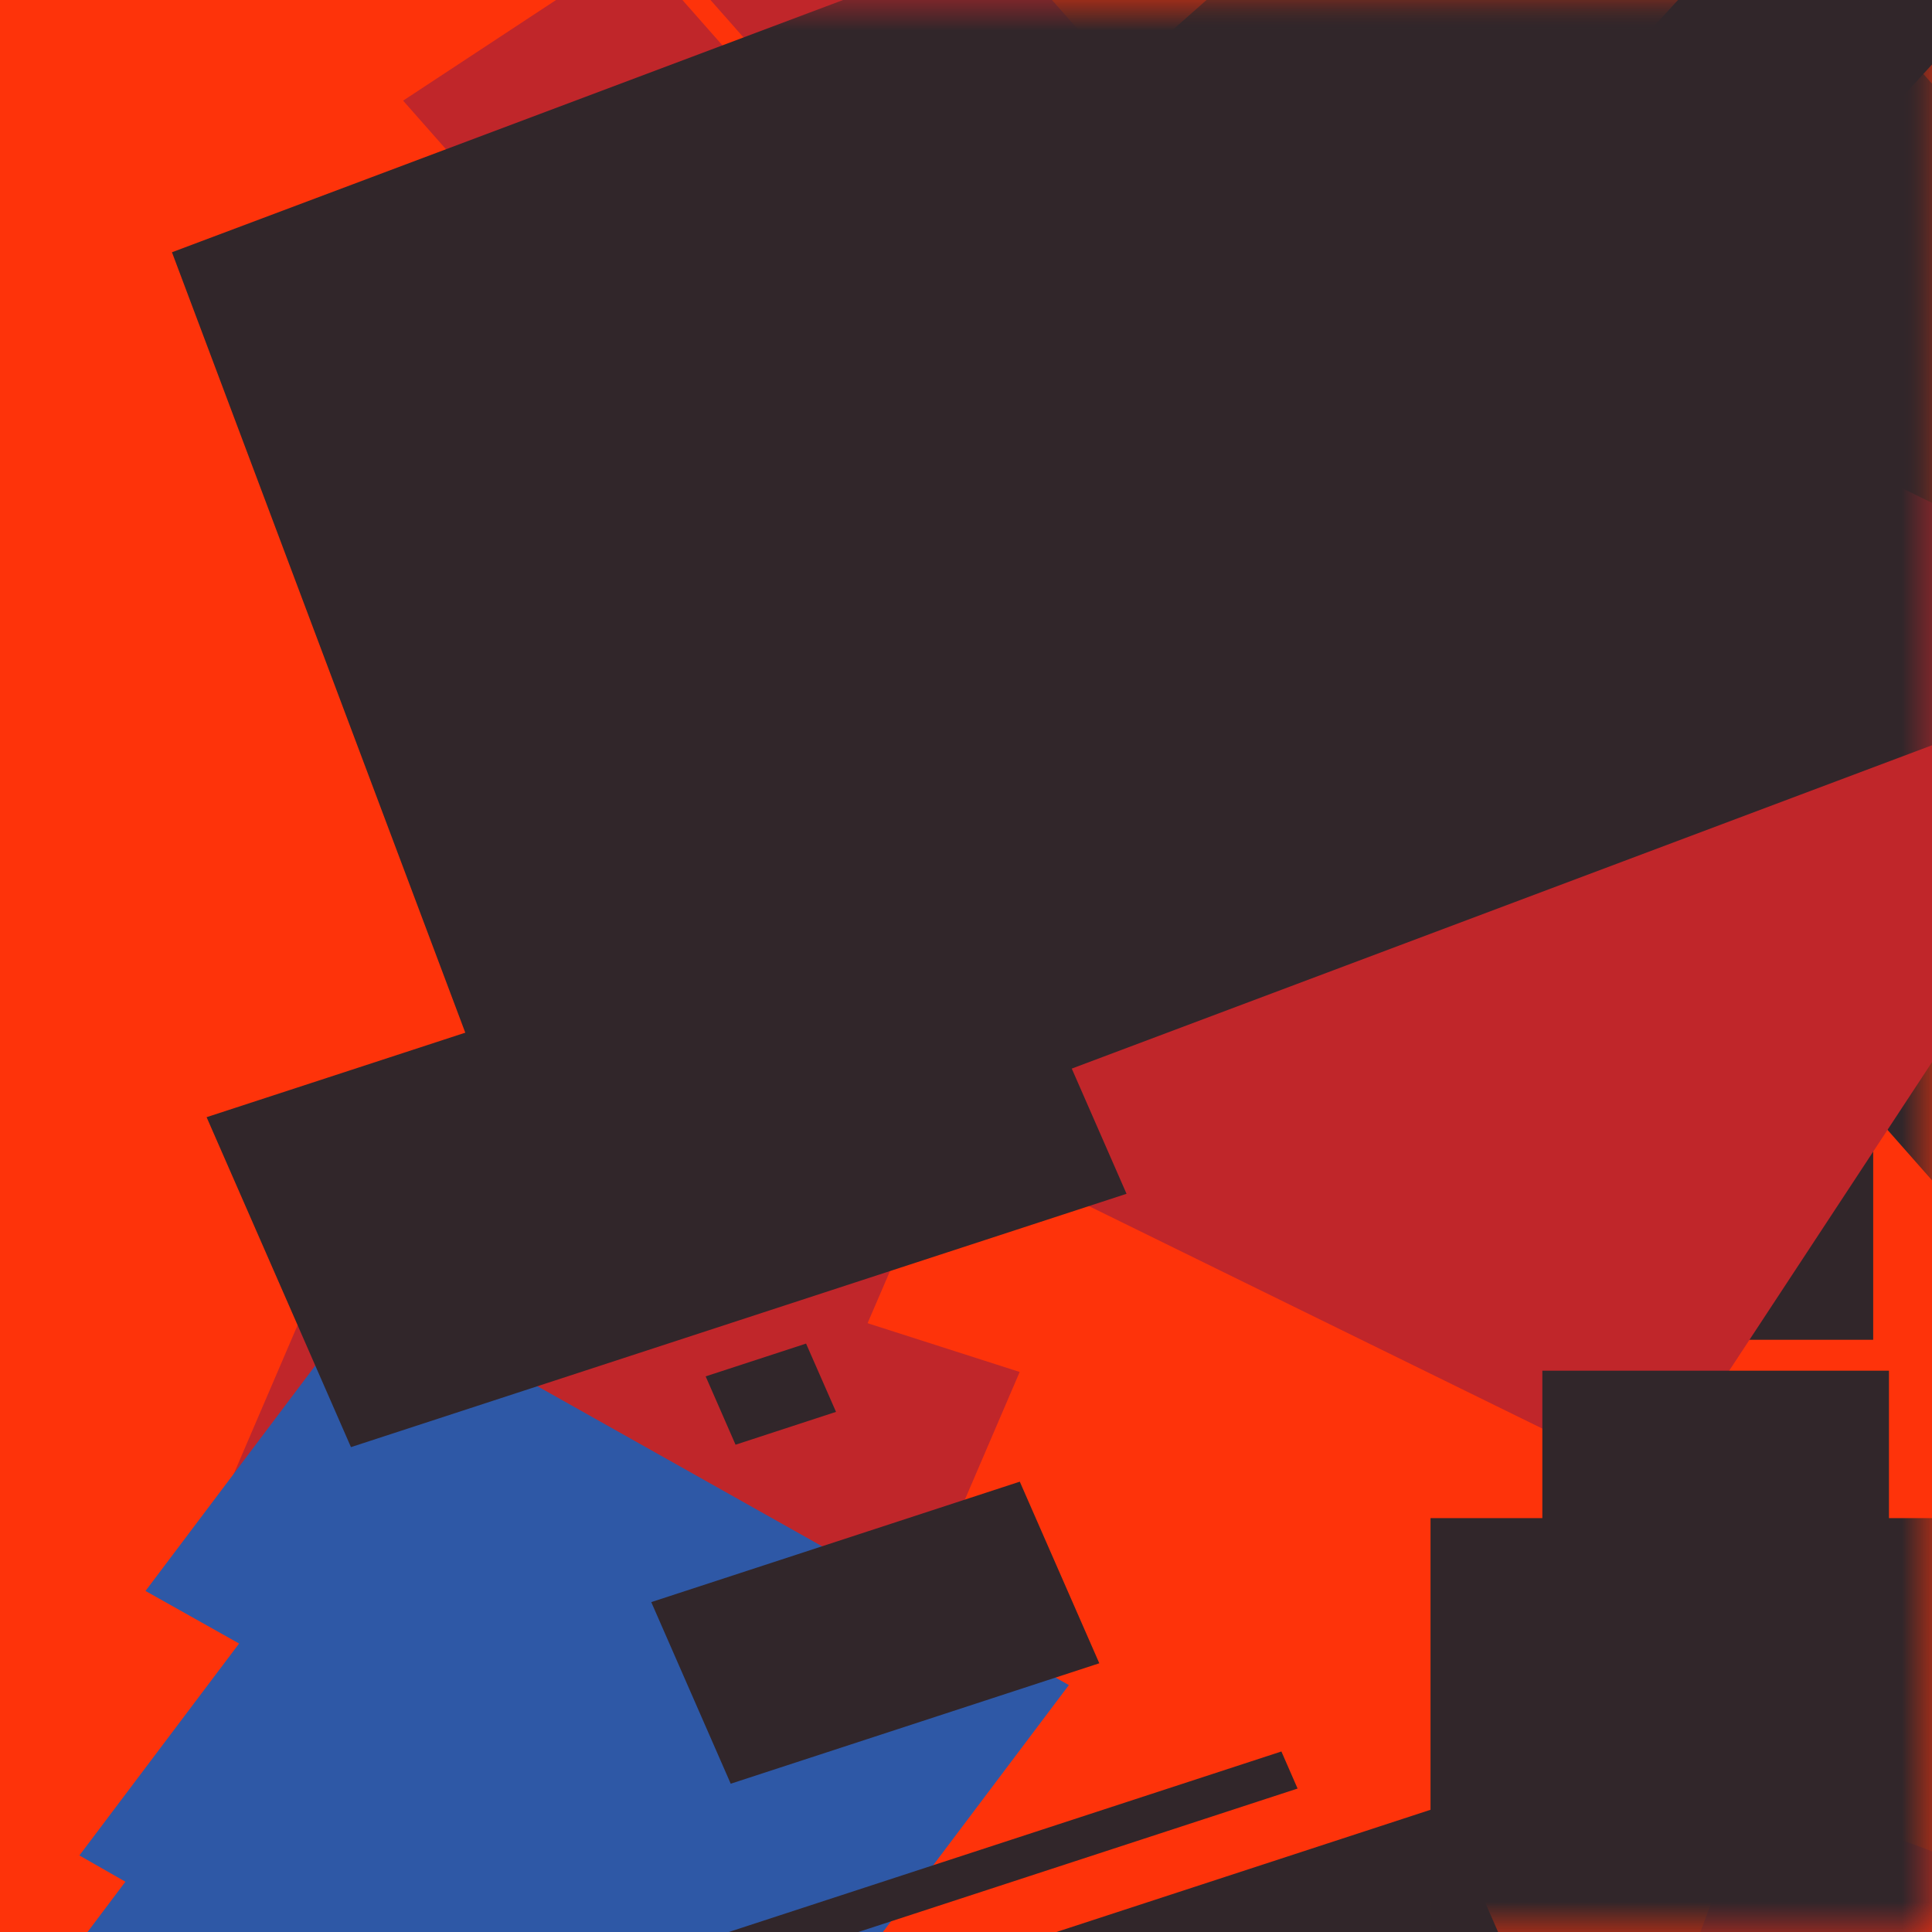
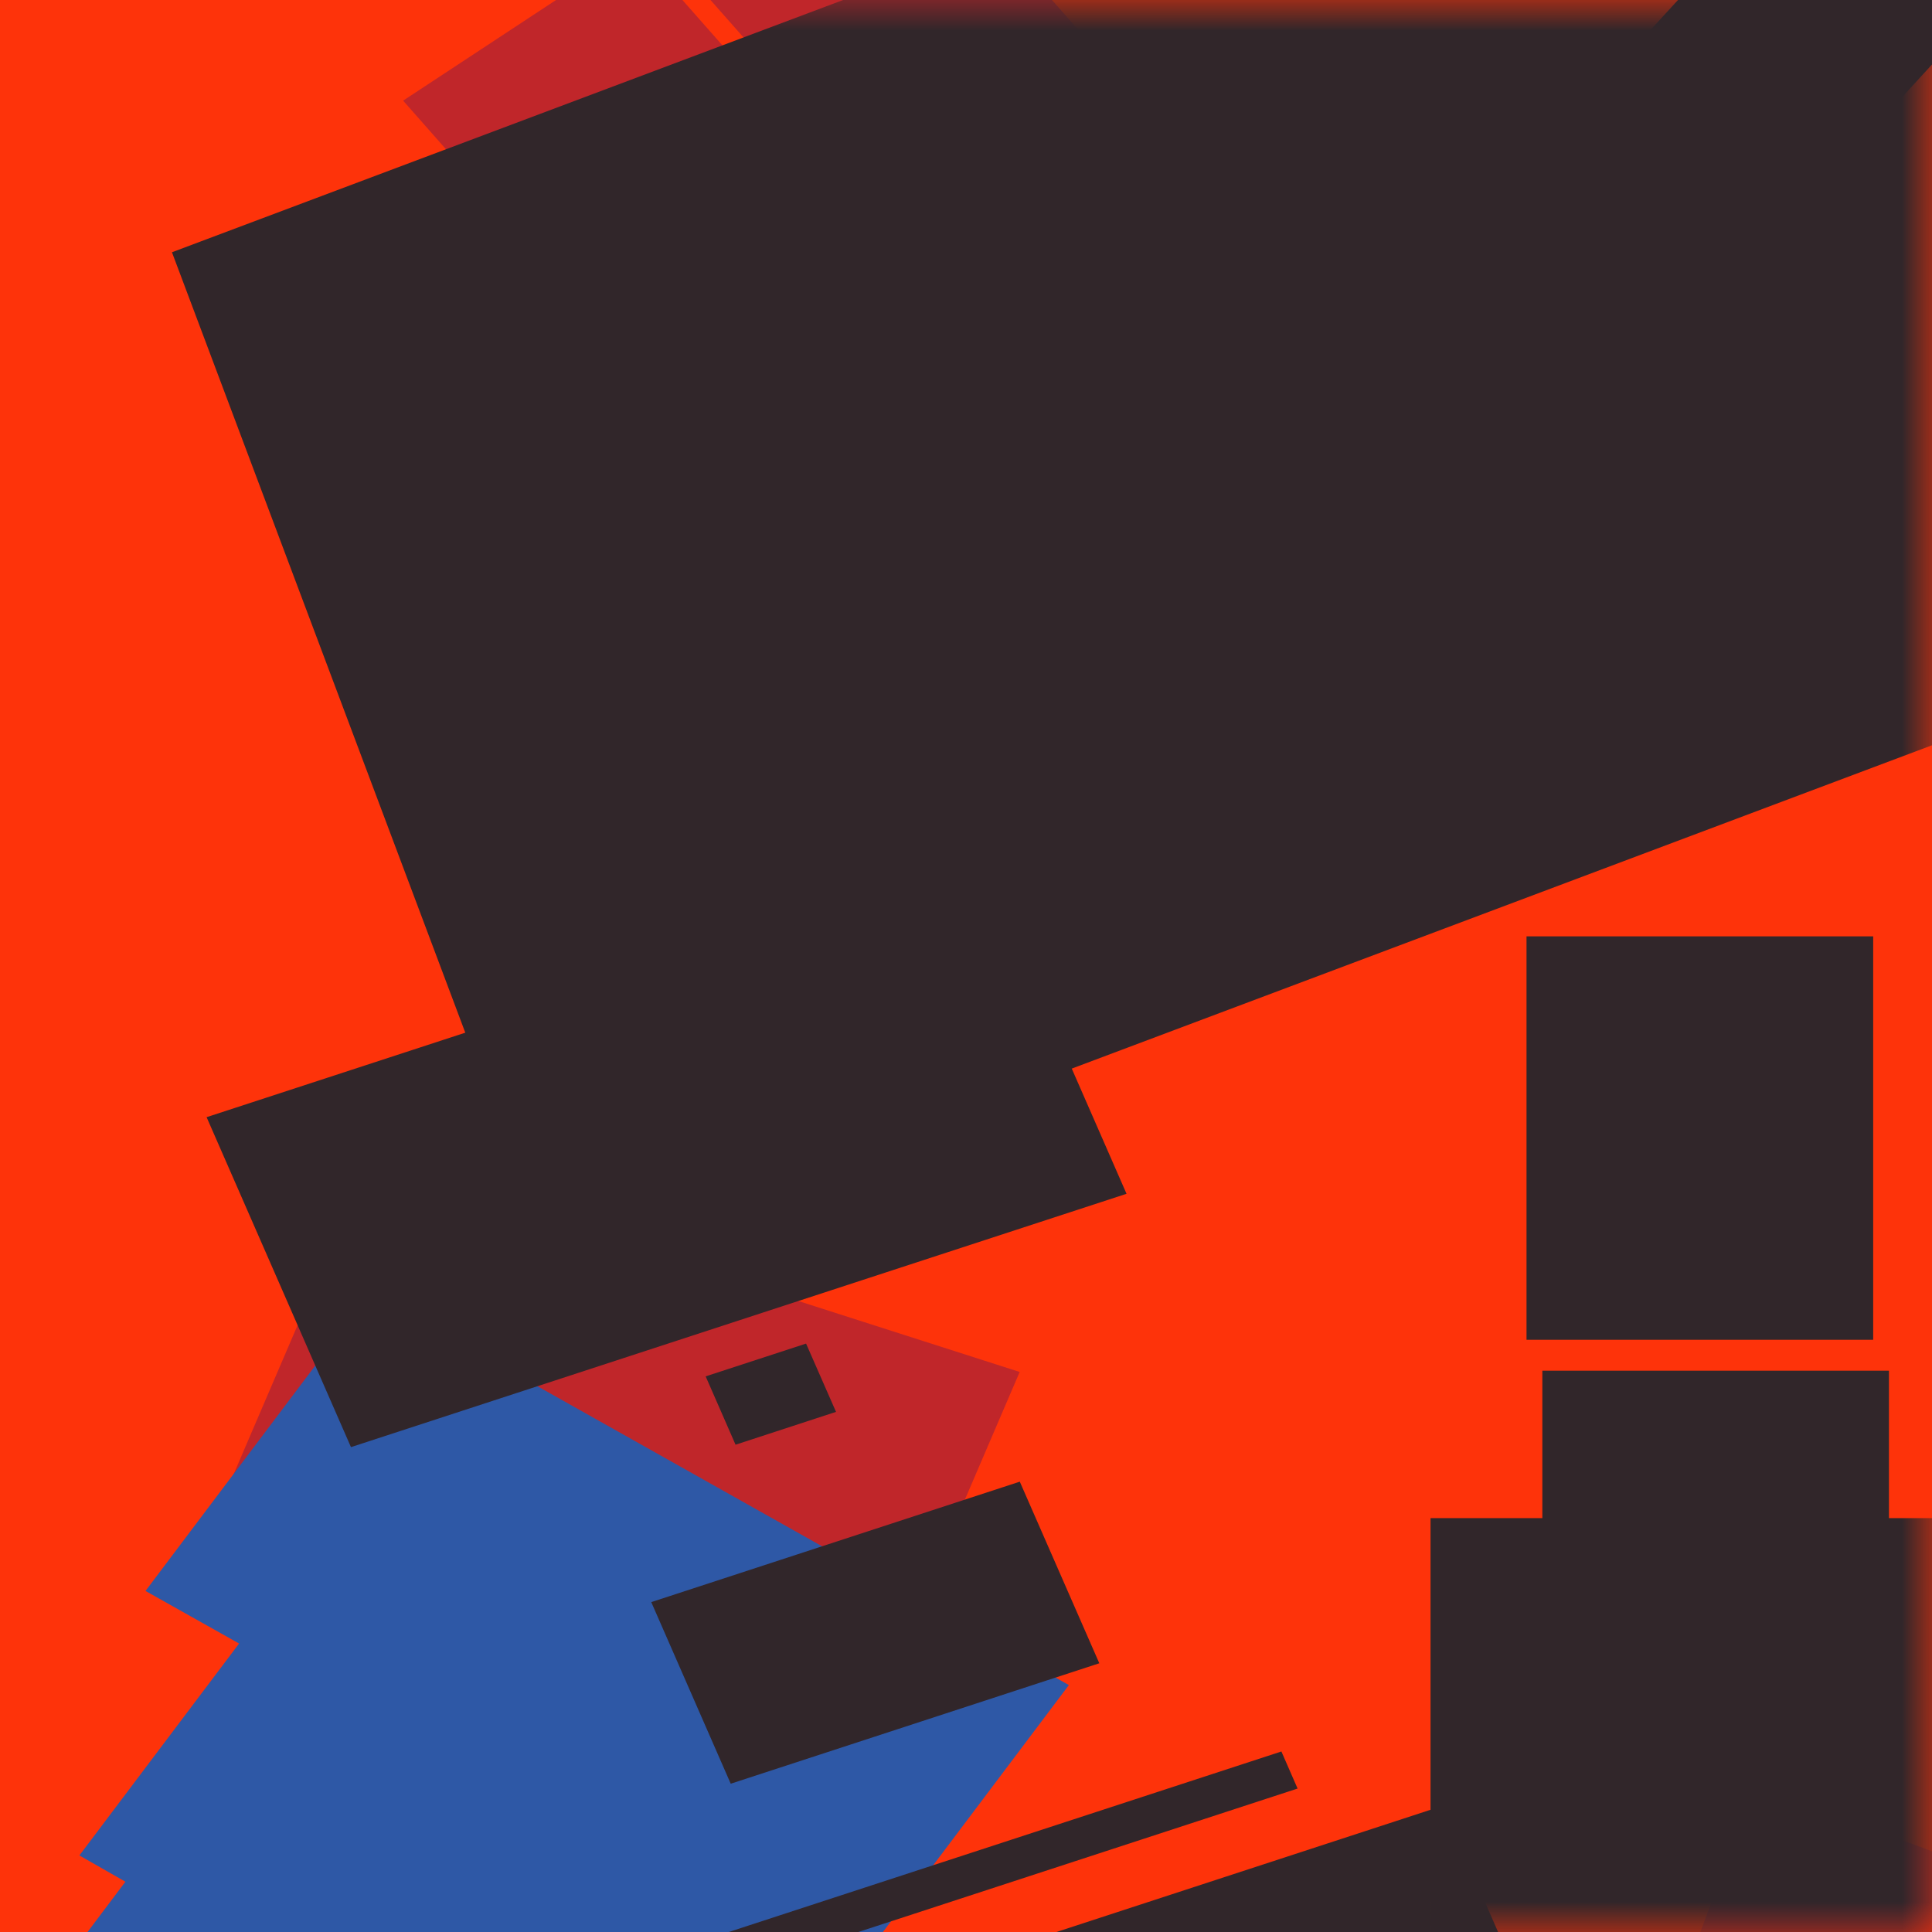
<svg xmlns="http://www.w3.org/2000/svg" width="32" height="32" viewBox="0 0 32 32" fill="none">
  <path d="M32 0H0V32H32V0Z" fill="#FE330A" />
  <path d="M31.026 15.509H25.284V22.191H31.026V15.509Z" fill="#31262A" />
  <path d="M27.793 0L16.726 12.078L19.914 14.258L32 1.068V0H27.793Z" fill="#31262A" />
  <mask id="mask0_269_912" style="mask-type:luminance" maskUnits="userSpaceOnUse" x="0" y="0" width="32" height="32">
    <path d="M32 0H0V32H32V0Z" fill="white" />
  </mask>
  <g mask="url(#mask0_269_912)">
    <path d="M37.409 32.675L32.234 46.588" stroke="#C0262A" stroke-width="17.8" stroke-miterlimit="10" />
  </g>
  <path d="M3.631 24.974L6.083 19.26L16.889 22.724L14.437 28.437L3.631 24.974Z" fill="#C0262A" />
-   <path d="M8.588 20.101L9.564 17.827L15.333 19.675L14.355 21.951L8.588 20.101Z" fill="#C0262A" />
  <mask id="mask1_269_912" style="mask-type:luminance" maskUnits="userSpaceOnUse" x="0" y="0" width="32" height="32">
    <path d="M32 0H0V32H32V0Z" fill="white" />
  </mask>
  <g mask="url(#mask1_269_912)">
-     <path d="M40.557 11.09L31.547 19.036" stroke="#31262A" stroke-width="43.85" stroke-miterlimit="10" />
-   </g>
+     </g>
  <path d="M2.41 26.351L3.96 27.222L1.315 30.732L2.077 31.167L1.45 32H12.418L12.429 31.985L12.456 32H14.624L17.704 27.91L6.136 21.405L2.41 26.351Z" fill="#2E58A6" />
-   <path d="M7.057 14.59L27.409 24.576L32 17.593V8.329L16.252 0.601L7.057 14.59Z" fill="#C0262A" />
  <path d="M9.21 0L6.677 1.667L12.063 7.775L15.92 5.235L11.303 0H9.21Z" fill="#C0262A" />
  <path d="M11.768 0L17.806 6.847L21.384 4.491L17.424 0H11.768Z" fill="#C0262A" />
  <mask id="mask2_269_912" style="mask-type:luminance" maskUnits="userSpaceOnUse" x="0" y="0" width="32" height="32">
    <path d="M32 0H0V32H32V0Z" fill="white" />
  </mask>
  <g mask="url(#mask2_269_912)">
    <path d="M5.997 12.556L35.588 1.434" stroke="#31262A" stroke-width="17.9" stroke-miterlimit="10" />
  </g>
  <path d="M17.498 32H24.813L23.898 29.909L17.498 32Z" fill="#31262A" />
  <path d="M12.071 32H14.217L21.492 29.624L21.224 29.01L12.071 32Z" fill="#31262A" />
-   <path d="M12.103 29.544L10.787 26.536L16.891 24.541L18.208 27.549L12.103 29.544Z" fill="#31262A" />
+   <path d="M12.103 29.544L10.787 26.536L16.891 24.541L18.208 27.549Z" fill="#31262A" />
  <path d="M12.183 23.929L11.688 22.797L13.351 22.254L13.847 23.385L12.183 23.929Z" fill="#31262A" />
  <path d="M16.268 14.308L3.422 18.504L5.813 23.969L18.659 19.773L16.268 14.308Z" fill="#31262A" />
  <mask id="mask3_269_912" style="mask-type:luminance" maskUnits="userSpaceOnUse" x="0" y="0" width="32" height="32">
    <path d="M32 0H0V32H32V0Z" fill="white" />
  </mask>
  <g mask="url(#mask3_269_912)">
    <path d="M33.334 25.145H23.694V34.333H33.334V25.145Z" fill="#31262A" />
    <path d="M31.287 22.703H25.546V29.385H31.287V22.703Z" fill="#31262A" />
  </g>
</svg>